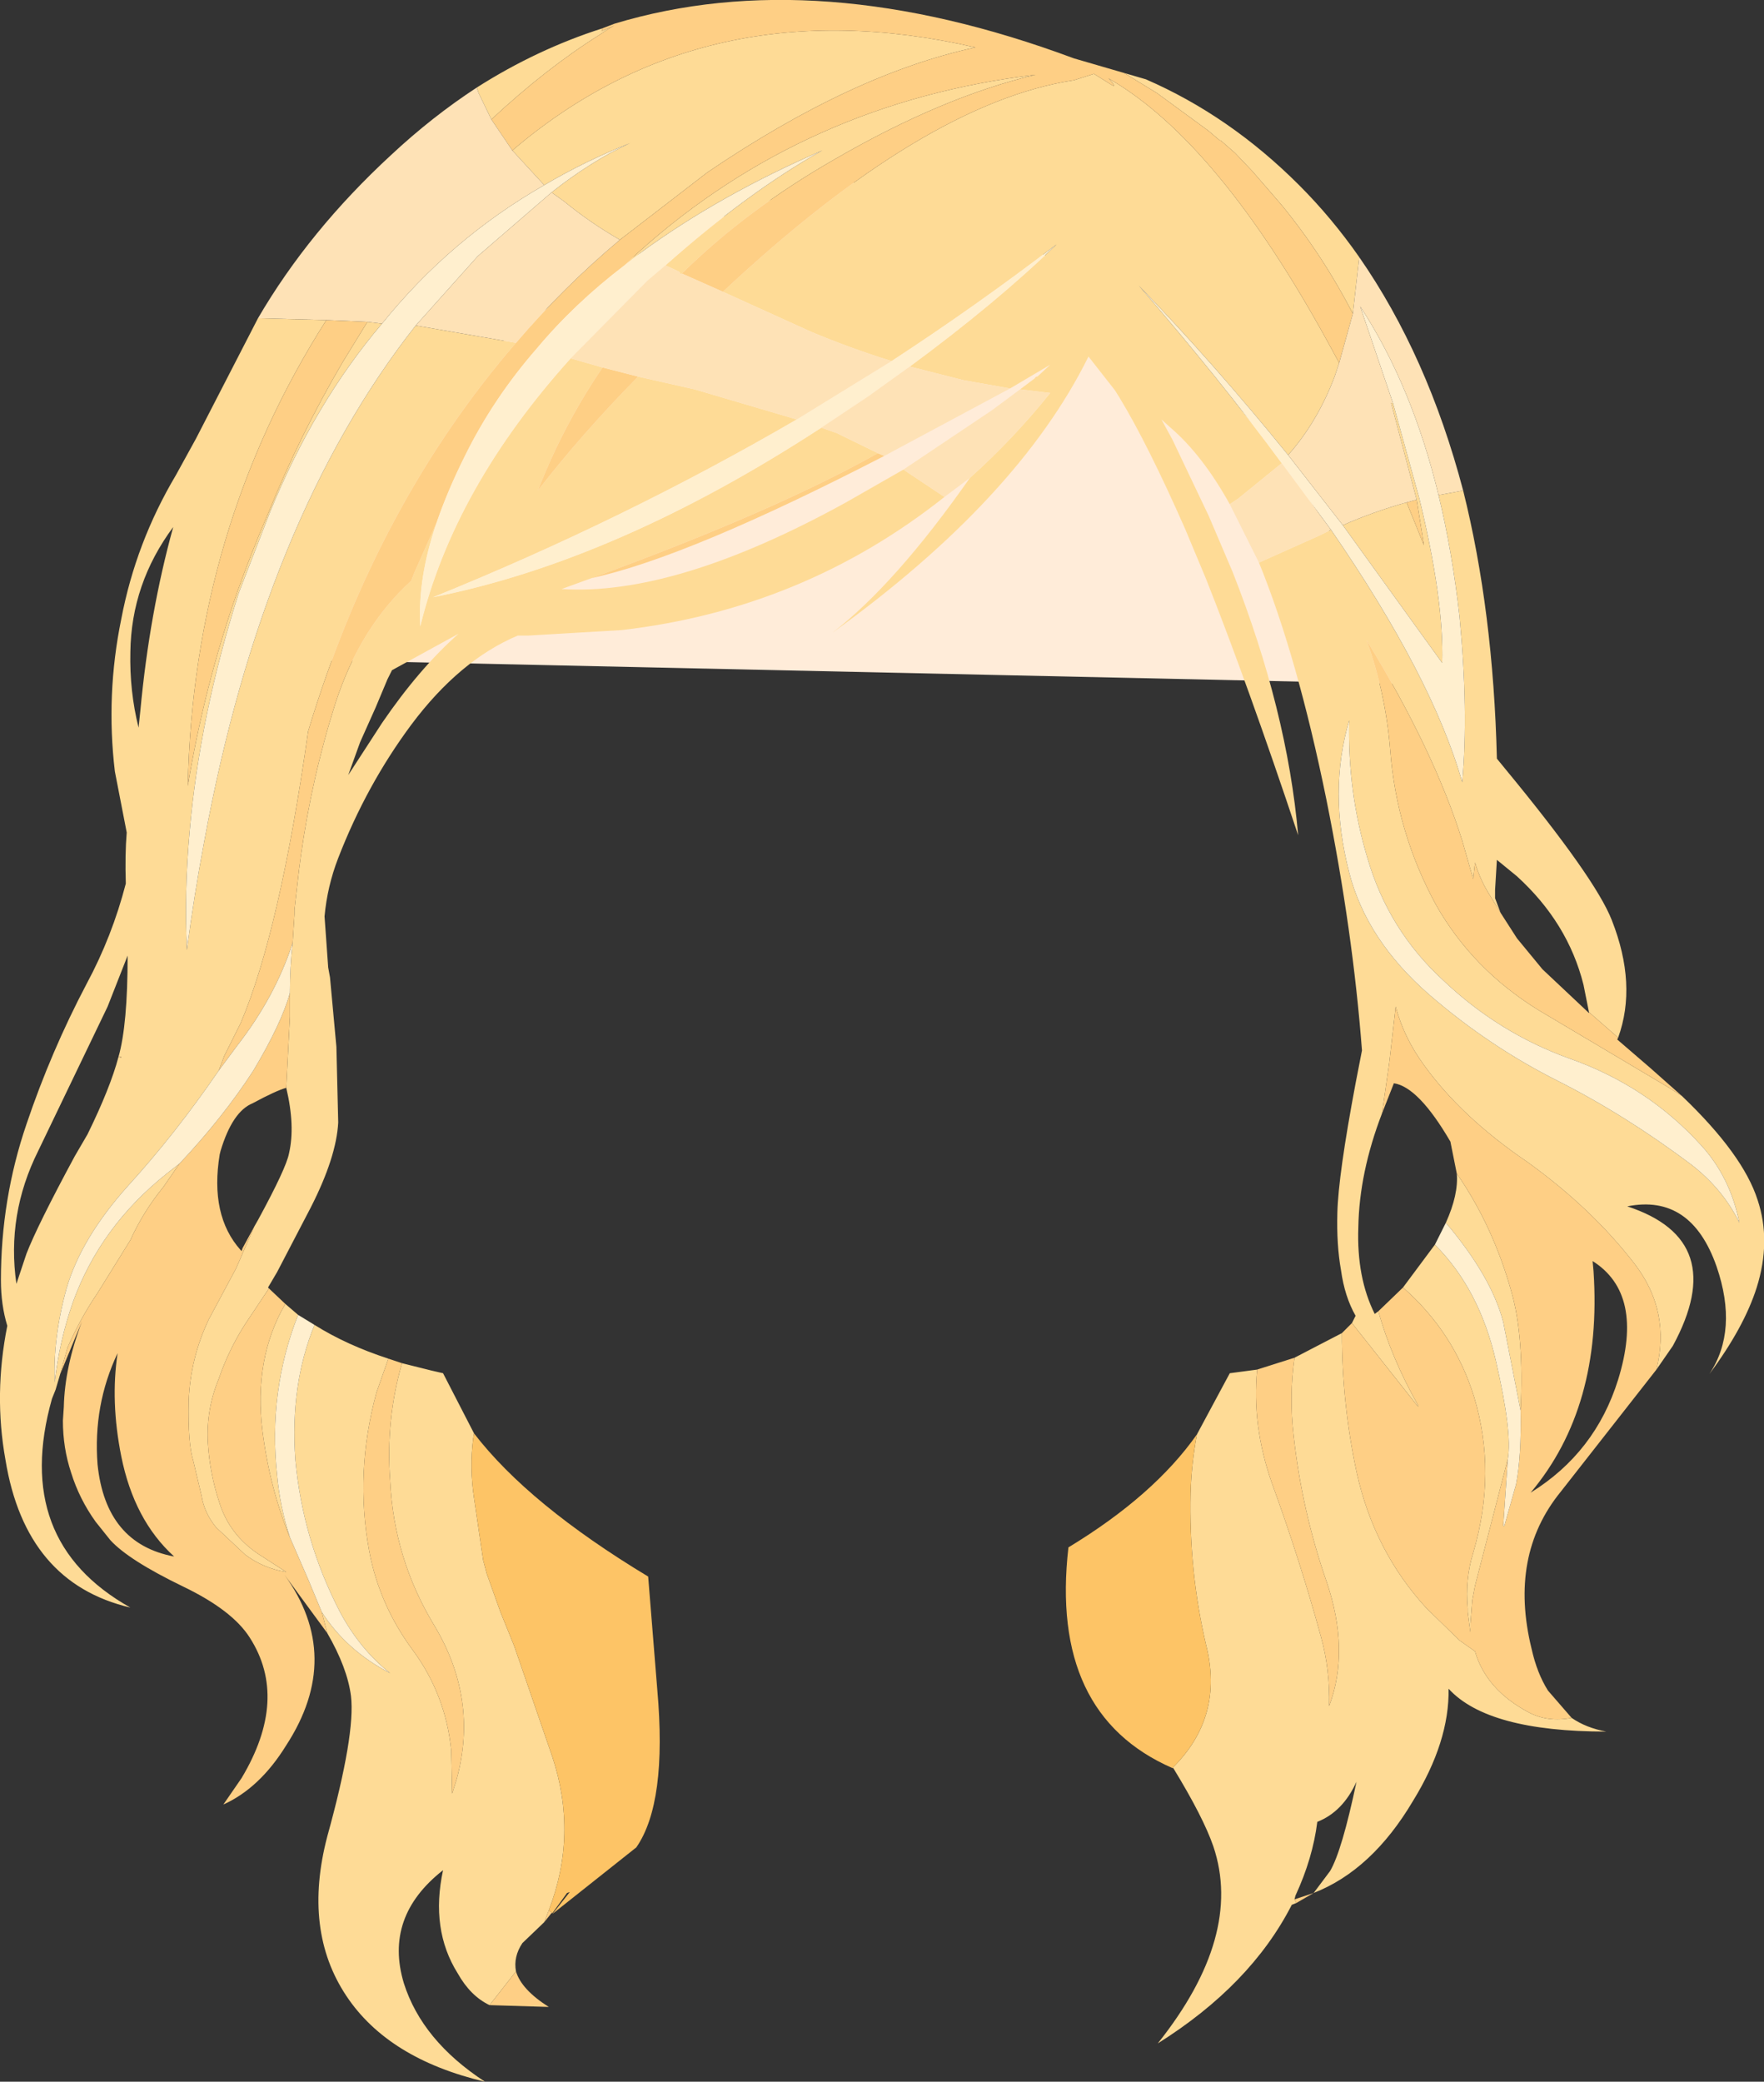
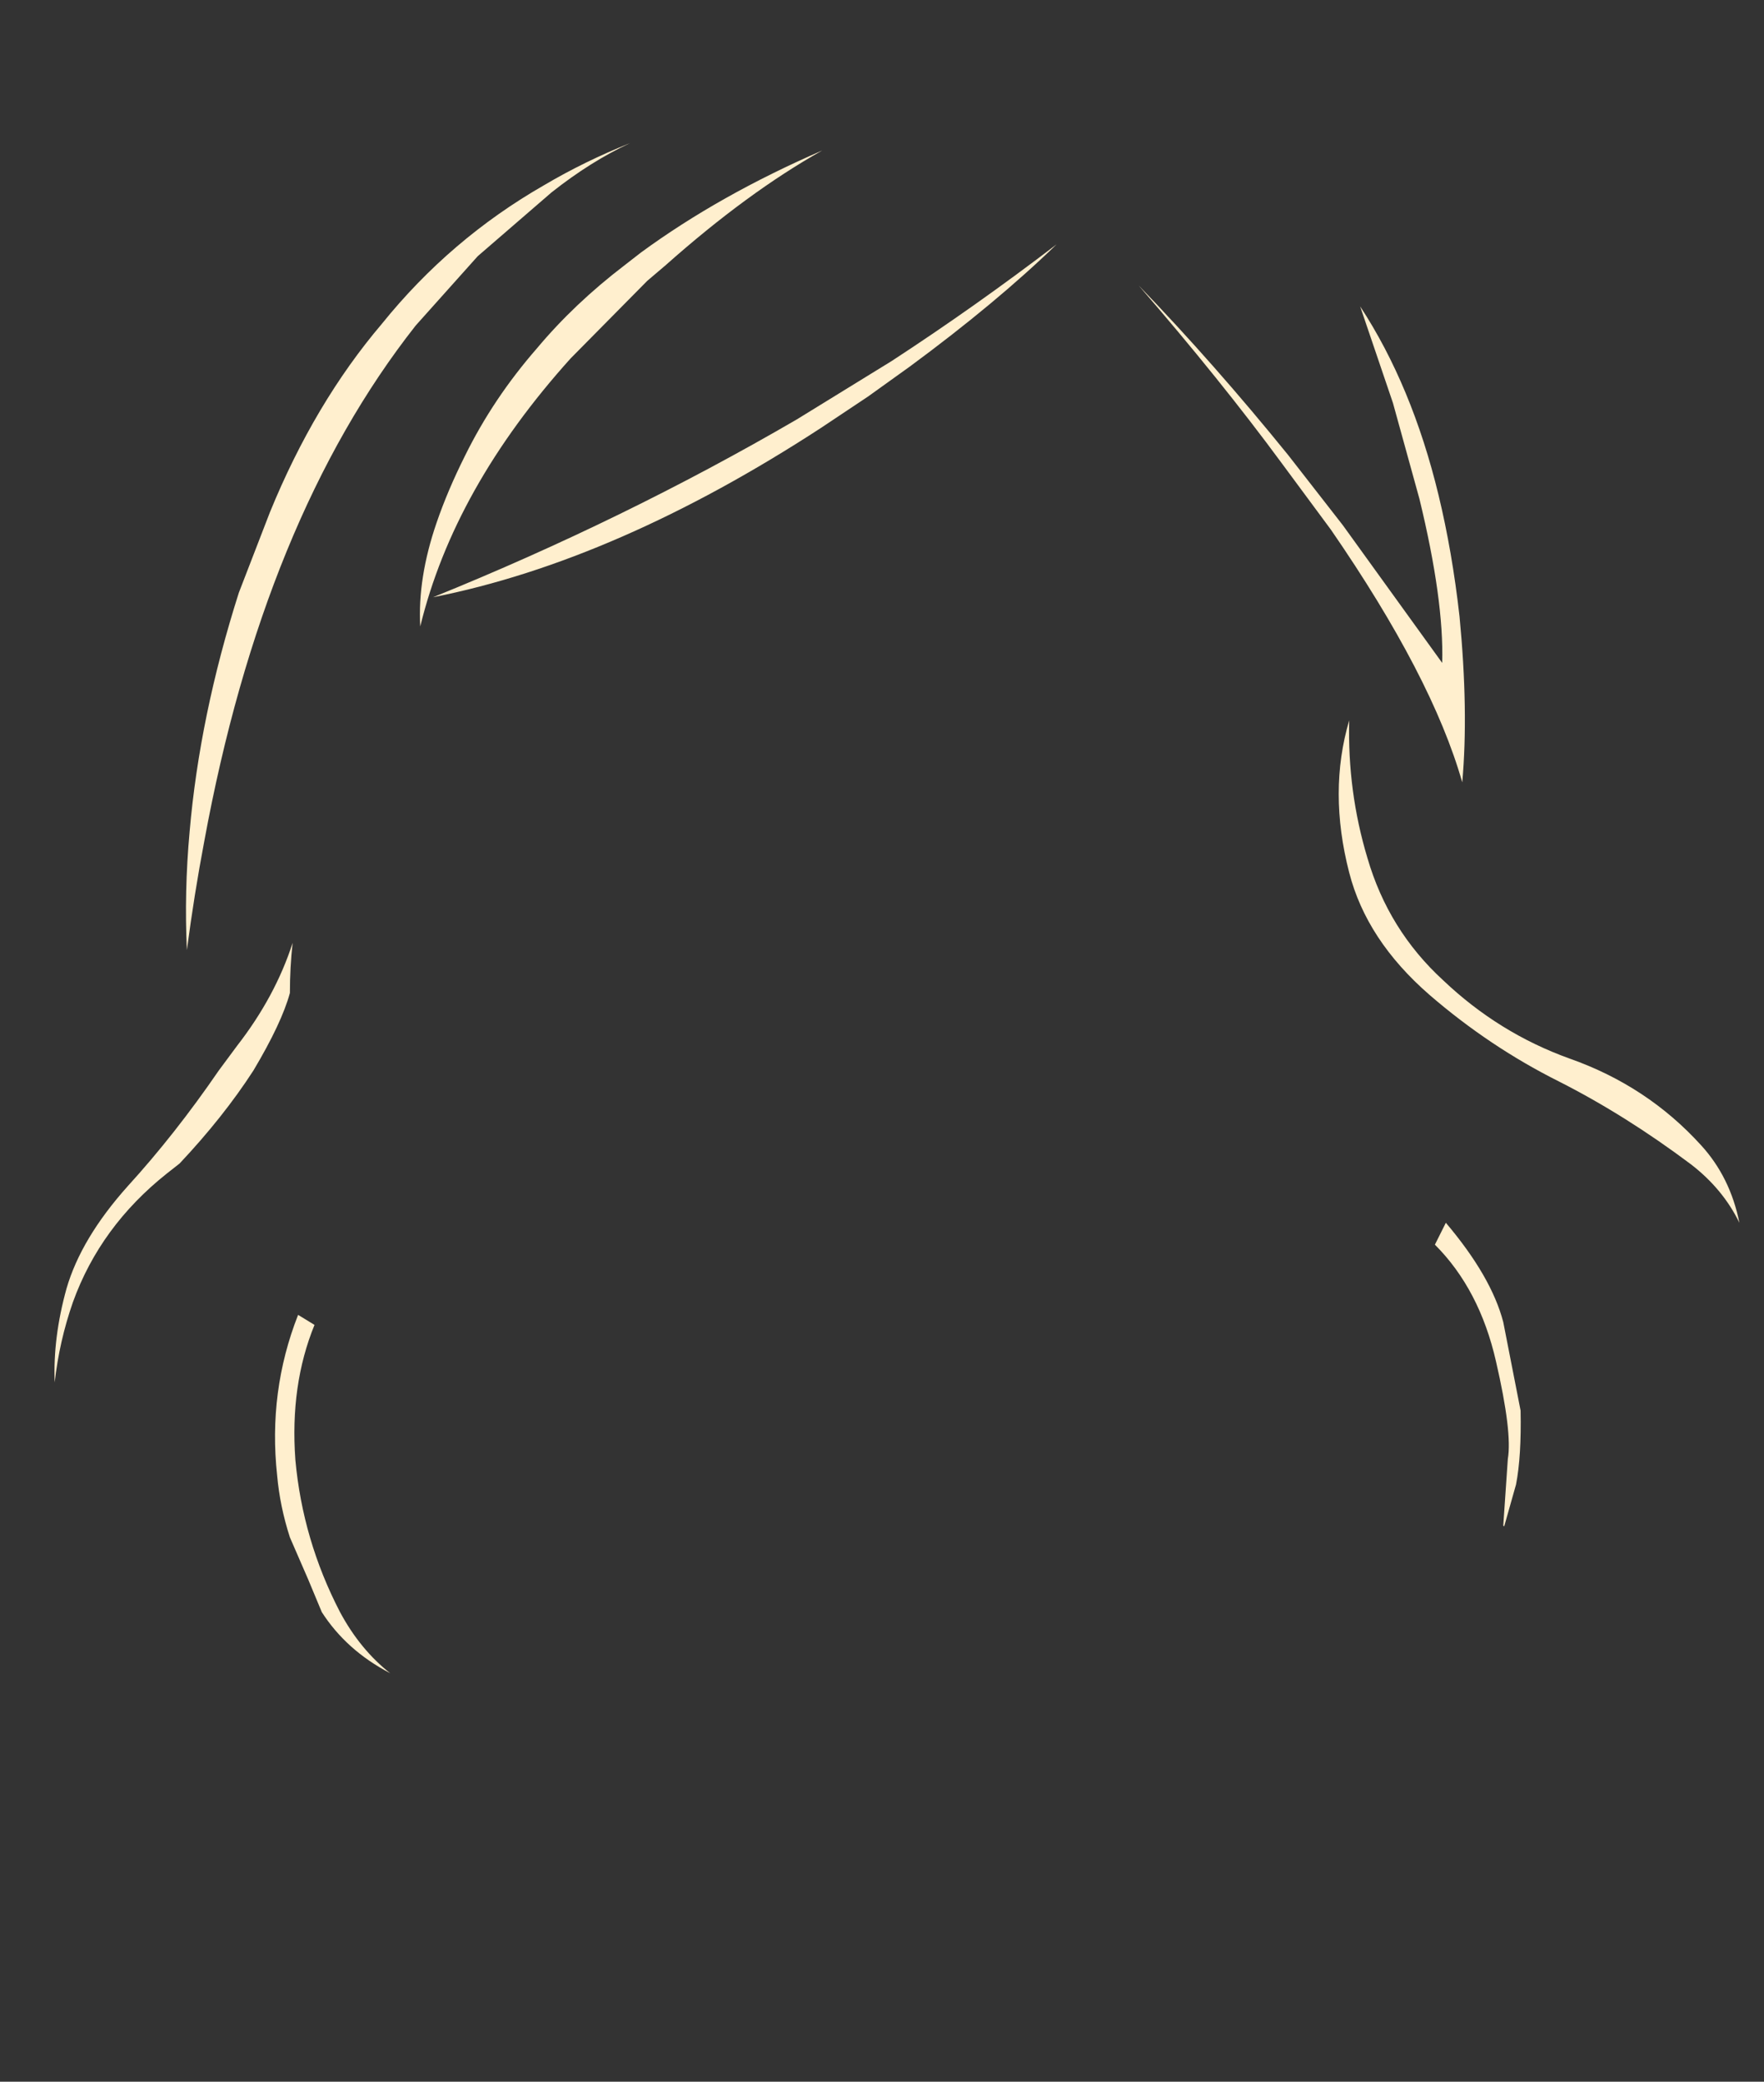
<svg xmlns="http://www.w3.org/2000/svg" height="114.15px" width="96.75px">
  <rect width="100%" height="100%" fill="#333333" stroke="none" />
  <g transform="matrix(1.0, 0.0, 0.0, 1.0, 0.0, 0.0)">
-     <path d="M76.7 37.0 L76.9 37.5 15.25 36.15 14.8 35.7 Q23.6 15.6 45.95 9.9 L46.15 9.85 Q68.2 15.05 76.7 37.0" fill="#ffecd9" fill-rule="evenodd" stroke="none" />
-     <path d="M74.55 14.1 L74.2 17.2 Q72.55 14.0 70.3 11.25 L68.7 9.4 67.75 8.4 66.95 7.7 66.9 7.7 66.25 7.15 63.45 5.1 61.65 4.0 62.85 4.35 Q67.45 6.35 71.25 10.15 73.05 11.95 74.55 14.1 M73.45 19.9 L73.2 20.65 Q72.25 23.15 70.65 24.95 66.6 19.95 62.45 15.65 66.95 20.85 70.3 25.4 L67.9 27.35 67.45 27.65 Q65.95 24.95 64.2 23.45 L63.7 23.0 64.3 24.1 66.3 28.3 67.6 31.35 Q70.6 38.95 71.2 45.8 68.45 37.55 66.15 31.75 L65.0 29.0 Q62.95 24.35 61.4 21.8 L61.15 21.4 59.7 19.55 Q55.85 27.35 45.65 34.7 49.1 32.05 53.2 26.2 55.55 24.1 57.6 21.55 L55.95 21.35 56.75 20.75 56.9 20.65 57.6 20.0 55.4 21.3 53.7 21.0 52.85 20.85 49.9 20.1 Q54.65 16.6 57.95 13.4 53.5 16.8 48.9 19.8 46.65 19.1 44.5 18.2 L39.65 16.0 Q50.7 5.65 58.9 4.4 L60.0 4.05 60.8 4.55 Q61.4 4.95 60.8 4.3 66.8 7.75 72.85 18.8 L73.45 19.9 M73.65 28.8 Q75.35 28.05 77.15 27.55 L78.1 29.9 77.7 27.4 76.3 22.1 76.4 22.1 77.85 27.35 Q79.2 32.9 79.1 36.35 L73.65 28.8 M78.9 27.15 L80.25 26.9 Q81.9 33.5 82.1 41.6 L82.55 42.15 Q87.5 48.15 88.4 50.45 89.8 54.0 88.75 56.9 L87.15 55.5 86.85 54.0 Q86.0 50.6 83.2 48.05 L82.1 47.15 82.0 48.8 82.0 49.25 82.3 50.05 81.75 49.15 Q81.2 48.3 80.9 47.3 L80.8 48.2 80.2 46.1 Q78.65 41.15 74.95 35.1 76.0 38.0 76.25 41.15 76.6 45.65 78.75 49.6 80.75 53.15 84.4 55.4 L91.55 59.65 92.25 60.1 Q95.6 63.3 96.4 65.8 97.15 68.05 96.35 70.6 95.65 72.8 93.75 75.35 95.35 72.95 94.15 69.45 92.75 65.45 89.25 66.15 94.9 68.0 91.75 73.8 L90.85 75.1 Q91.65 71.9 89.65 69.3 87.3 66.25 83.75 63.7 80.15 61.25 78.1 58.4 77.0 56.9 76.55 55.2 L76.2 58.25 75.8 61.05 Q74.55 64.3 74.5 67.3 74.4 70.05 75.4 72.05 L75.6 71.9 Q76.3 74.45 77.8 77.1 L77.75 77.1 75.3 74.0 74.15 72.55 74.35 72.15 Q73.75 71.1 73.55 69.65 73.3 68.25 73.35 66.5 73.4 64.45 74.35 59.4 L74.7 57.6 Q74.2 51.05 72.75 43.85 71.15 36.0 69.05 30.85 L72.4 29.35 73.0 29.05 Q78.55 37.1 80.2 42.9 80.55 39.0 80.05 33.8 79.65 30.25 78.9 27.15 M74.0 47.85 Q74.95 51.55 78.4 54.55 81.7 57.4 85.5 59.3 89.15 61.15 92.75 63.85 94.5 65.2 95.4 67.05 94.9 64.55 93.3 62.8 90.35 59.55 86.1 58.05 82.2 56.65 79.15 53.75 76.15 51.0 75.0 47.05 73.9 43.4 74.0 39.5 72.85 43.4 74.0 47.85 M79.3 67.05 Q80.0 65.5 79.9 64.35 81.9 67.25 82.9 70.85 83.6 73.3 83.4 77.35 L82.45 72.5 Q81.8 70.0 79.3 67.05 M82.7 80.0 L80.9 86.95 80.75 87.75 80.65 89.05 80.65 89.5 80.6 89.15 80.5 88.4 80.5 88.2 Q80.35 86.6 80.8 85.15 82.1 80.75 80.85 76.6 79.75 73.05 76.95 70.6 L78.7 68.25 Q81.15 70.7 82.05 74.65 82.95 78.55 82.7 80.0 M71.0 74.45 L72.25 73.8 73.6 73.1 Q73.6 76.95 74.4 80.7 75.35 85.05 78.25 88.2 L80.05 89.95 80.9 90.55 Q81.5 92.65 83.85 93.9 84.9 94.45 86.2 94.2 87.0 94.75 88.1 94.95 81.6 94.95 79.45 92.6 79.5 95.5 77.5 98.75 75.25 102.55 72.05 103.8 L72.95 102.6 Q73.6 101.5 74.4 97.7 73.65 99.35 72.25 99.9 72.0 101.9 71.05 103.95 L71.0 104.15 71.1 104.35 70.85 104.45 Q68.6 108.85 63.5 112.05 68.2 106.15 66.55 101.25 66.0 99.65 64.35 96.95 L64.3 96.95 Q67.15 94.15 66.15 90.2 65.2 86.15 65.3 81.85 65.35 80.25 65.65 78.65 L67.45 75.3 68.95 75.1 Q68.65 78.15 69.75 81.3 71.3 85.55 72.45 89.75 72.95 91.55 72.9 93.55 74.05 90.5 72.75 86.7 71.4 82.8 70.95 78.7 70.7 76.55 71.0 74.45 M33.05 1.55 L33.0 1.7 33.7 1.4 Q33.4 1.55 33.05 1.8 L32.9 1.9 Q29.95 3.75 26.95 6.55 L26.25 5.1 26.15 4.8 Q29.45 2.7 33.05 1.55 M28.1 8.25 Q38.7 -0.8 53.5 2.6 46.75 4.05 38.8 9.45 L34.0 13.15 Q32.35 12.2 30.95 11.05 L30.25 10.55 Q32.4 8.85 34.55 7.85 32.05 8.85 29.85 10.15 L28.1 8.25 M28.3 18.8 Q20.65 27.65 16.9 40.1 15.35 51.05 13.2 56.1 L12.3 57.9 12.0 58.7 Q9.6 62.2 7.0 65.05 4.45 67.9 3.65 70.65 2.9 73.35 3.0 75.8 3.25 73.55 4.0 71.4 5.5 67.25 9.15 64.35 L9.85 63.8 8.95 65.1 Q7.85 66.45 7.15 68.0 L5.35 70.9 Q4.4 72.3 3.7 73.9 L3.3 75.35 3.05 76.2 2.95 76.45 2.85 76.7 Q0.65 84.5 7.15 88.15 1.4 86.8 0.3 80.05 -0.35 76.45 0.4 72.7 0.05 71.55 0.05 70.2 0.05 65.75 1.45 61.65 2.8 57.65 4.75 53.95 6.15 51.35 6.9 48.45 6.85 46.85 6.95 45.65 L6.3 42.3 Q5.8 38.1 6.65 33.95 7.45 29.75 9.65 26.05 L10.75 24.05 14.15 17.45 17.9 17.55 Q10.6 29.0 10.3 43.1 11.2 37.65 13.0 32.5 13.8 30.25 14.75 28.05 16.45 23.85 18.8 19.85 L20.15 17.65 20.95 17.75 Q17.25 22.1 14.8 28.1 L13.1 32.5 Q10.95 39.25 10.4 45.6 10.1 48.9 10.25 52.1 10.65 49.05 11.2 46.15 14.45 28.45 22.8 17.85 L28.3 18.8 M16.05 51.7 L16.15 50.15 16.15 49.9 16.4 47.7 16.5 46.95 Q17.1 42.65 18.4 38.55 19.75 34.4 22.55 31.85 L22.75 31.35 23.95 28.65 Q22.9 31.7 23.05 34.35 24.9 26.75 31.3 19.65 L33.05 20.15 Q30.9 23.3 29.5 26.9 31.9 23.8 35.0 20.65 L38.1 21.35 43.7 23.0 Q34.25 28.5 23.75 32.75 33.85 30.75 45.05 23.45 L45.9 23.75 48.15 24.85 Q42.45 28.05 32.45 31.7 L30.8 32.3 Q37.05 32.7 46.4 27.55 L49.55 25.75 51.8 27.25 Q44.05 33.4 34.1 34.55 L29.0 34.85 28.4 34.85 Q25.2 36.2 22.55 39.75 20.1 43.05 18.55 47.05 17.95 48.6 17.8 50.25 L18.0 53.05 18.1 53.6 18.45 57.4 18.55 61.55 Q18.45 63.45 17.05 66.2 L15.2 69.75 14.7 70.6 14.75 70.65 13.45 72.6 Q12.55 74.0 12.0 75.6 11.3 77.3 11.4 79.1 11.5 80.8 12.05 82.45 12.6 84.15 14.15 85.2 L15.7 86.2 Q14.45 86.0 13.45 85.25 L11.85 83.75 Q11.2 82.95 11.05 82.0 L10.6 80.1 Q10.3 79.15 10.35 76.8 10.45 74.45 11.45 72.35 L12.95 69.55 13.95 67.25 14.15 66.9 Q15.7 64.05 15.85 63.25 16.2 61.75 15.7 59.65 L15.9 55.75 15.9 54.45 Q15.9 53.05 16.05 51.7 M34.25 14.55 L35.05 13.8 Q44.2 5.6 56.8 4.1 51.7 5.3 45.75 8.75 40.95 11.5 37.4 15.0 L37.35 15.05 37.25 14.9 36.5 14.55 Q41.0 10.55 45.1 8.25 39.45 10.7 35.15 13.85 L34.25 14.55 M15.65 71.5 L16.35 72.1 Q14.7 76.3 15.2 80.9 15.35 82.6 15.9 84.3 14.8 81.6 14.4 78.5 13.9 74.5 15.65 71.5 M17.25 72.65 Q19.0 73.75 21.3 74.5 L20.65 76.35 Q19.45 80.75 20.25 85.05 20.8 88.0 22.65 90.5 24.45 92.95 24.75 96.0 L24.8 98.35 25.05 97.55 Q26.25 93.15 23.8 89.1 21.6 85.45 21.4 81.2 21.15 77.85 22.05 74.75 L23.65 75.15 24.3 75.3 26.0 78.6 25.95 78.9 Q25.75 80.5 26.0 82.15 L26.5 85.55 26.7 86.3 27.45 88.4 28.2 90.25 30.3 96.35 Q31.7 100.6 30.1 104.75 L29.85 105.4 28.65 106.55 Q28.15 107.3 28.3 108.1 L26.85 109.95 Q25.8 109.45 25.1 108.2 23.6 105.8 24.3 102.55 21.05 105.1 22.15 108.75 23.15 111.9 26.6 114.15 21.3 112.9 19.0 109.45 16.6 105.85 17.95 100.7 19.5 95.1 19.25 93.0 19.05 91.45 17.95 89.55 L17.65 88.4 Q19.0 90.5 21.4 91.75 19.75 90.45 18.65 88.4 16.6 84.45 16.2 80.05 15.9 75.95 17.25 72.65 M21.5 36.75 L21.25 37.25 20.6 38.8 19.75 40.7 19.1 42.5 20.95 39.65 Q23.0 36.65 25.15 34.75 L21.5 36.75 M9.5 28.9 Q7.2 32.0 7.15 35.75 7.1 37.9 7.6 39.9 L7.7 38.95 Q8.2 33.6 9.5 28.9 M6.5 57.95 L6.65 58.0 6.65 57.95 6.5 57.95 Q7.0 56.2 7.0 52.4 L5.9 55.2 2.1 63.1 Q0.35 66.6 0.9 70.4 L1.45 68.75 Q2.05 67.2 4.1 63.4 L4.8 62.2 Q6.05 59.65 6.5 57.95" fill="#fedb96" fill-rule="evenodd" stroke="none" />
-     <path d="M74.2 17.2 L73.45 19.9 72.85 18.8 Q66.8 7.75 60.8 4.3 61.4 4.95 60.8 4.55 L60.0 4.05 58.9 4.4 Q50.7 5.65 39.65 16.0 L37.4 15.0 Q40.95 11.5 45.75 8.75 51.7 5.3 56.8 4.1 44.2 5.6 35.05 13.8 L34.25 14.55 Q31.5 16.65 29.45 19.1 27.05 21.85 25.5 25.0 24.55 26.9 23.95 28.65 L22.75 31.35 22.55 31.85 Q19.75 34.4 18.4 38.55 17.1 42.65 16.5 46.95 L16.4 47.7 16.15 49.9 16.15 50.15 16.05 51.7 Q15.1 54.65 13.0 57.35 L12.0 58.7 12.3 57.9 13.2 56.1 Q15.35 51.05 16.9 40.1 20.65 27.65 28.3 18.8 30.9 15.75 34.0 13.15 L38.8 9.45 Q46.75 4.05 53.5 2.6 38.7 -0.8 28.1 8.25 L26.95 6.55 Q29.95 3.75 32.9 1.9 L33.05 1.8 Q33.4 1.55 33.7 1.4 L33.0 1.7 33.05 1.55 33.7 1.3 Q44.8 -2.05 58.9 3.2 L61.65 4.0 63.45 5.1 66.25 7.15 66.9 7.7 66.95 7.7 67.75 8.4 68.7 9.4 70.3 11.25 Q72.55 14.0 74.2 17.2 M77.15 27.55 L77.7 27.4 78.1 29.9 77.15 27.55 M74.15 72.55 L75.3 74.0 77.75 77.1 77.8 77.1 Q76.3 74.45 75.6 71.9 L76.95 70.6 Q79.75 73.05 80.85 76.6 82.1 80.75 80.8 85.15 80.35 86.6 80.5 88.2 L80.5 88.4 80.6 89.15 80.65 89.5 80.65 89.05 80.75 87.75 80.9 86.95 82.7 80.0 82.45 83.65 82.5 83.7 83.15 81.4 Q83.45 79.85 83.4 77.35 83.6 73.3 82.9 70.85 81.9 67.25 79.9 64.35 L79.55 62.6 Q77.8 59.6 76.45 59.4 L75.8 61.05 76.2 58.25 76.55 55.2 Q77.0 56.9 78.1 58.4 80.15 61.25 83.75 63.7 87.3 66.25 89.65 69.3 91.65 71.9 90.85 75.1 L85.6 81.8 Q82.75 85.3 84.0 90.4 84.3 91.75 84.9 92.7 L86.2 94.2 Q84.9 94.45 83.85 93.9 81.5 92.65 80.9 90.55 L80.05 89.95 78.25 88.2 Q75.35 85.05 74.4 80.7 73.6 76.95 73.6 73.1 L74.15 72.55 M92.25 60.1 L91.55 59.65 84.4 55.4 Q80.75 53.15 78.75 49.6 76.6 45.65 76.25 41.15 76.0 38.0 74.95 35.1 78.65 41.15 80.2 46.1 L80.8 48.2 80.9 47.3 Q81.2 48.3 81.75 49.15 L82.3 50.05 83.2 51.45 84.6 53.15 87.15 55.55 87.15 55.5 88.75 56.9 88.7 57.0 90.5 58.55 92.25 60.1 M87.35 69.15 L87.4 69.7 Q87.9 77.15 83.95 81.85 87.5 79.65 88.75 75.65 90.2 70.95 87.35 69.15 M71.0 74.45 Q70.7 76.55 70.95 78.7 71.4 82.8 72.75 86.7 74.05 90.5 72.9 93.55 72.95 91.55 72.45 89.75 71.3 85.55 69.75 81.3 68.65 78.15 68.95 75.1 L71.0 74.45 M71.1 104.35 L71.0 104.15 72.05 103.8 71.1 104.35 M56.9 20.65 L56.75 20.75 Q56.8 20.65 56.9 20.65 M33.05 20.15 L35.0 20.65 Q31.9 23.8 29.5 26.9 30.9 23.3 33.05 20.15 M48.15 24.85 L48.5 25.0 Q37.75 30.55 32.45 31.7 42.45 28.05 48.15 24.85 M14.75 70.65 L15.65 71.5 Q13.9 74.5 14.4 78.5 14.8 81.6 15.9 84.3 L16.9 86.6 17.65 88.4 17.95 89.55 15.6 86.35 Q18.85 90.85 15.7 95.7 14.25 98.05 12.25 98.95 L13.25 97.5 Q15.85 93.15 13.7 89.8 12.75 88.3 10.05 87.0 7.05 85.55 6.05 84.45 L5.25 83.45 Q4.35 82.2 3.9 80.75 3.45 79.4 3.45 77.9 L3.5 77.15 Q3.55 74.95 4.5 72.45 L3.3 75.35 3.7 73.9 Q4.4 72.3 5.35 70.9 L7.15 68.0 Q7.85 66.45 8.95 65.1 L9.85 63.8 Q12.25 61.25 13.9 58.7 15.45 56.1 15.9 54.45 L15.9 55.75 15.7 59.65 Q15.15 59.8 13.85 60.5 12.75 60.95 12.1 63.1 L12.05 63.3 Q11.5 66.65 13.2 68.55 L13.25 68.6 13.3 68.45 13.95 67.25 12.95 69.55 11.45 72.35 Q10.45 74.45 10.35 76.8 10.3 79.15 10.6 80.1 L11.05 82.0 Q11.2 82.95 11.85 83.75 L13.45 85.25 Q14.45 86.0 15.7 86.2 L14.15 85.2 Q12.6 84.15 12.05 82.45 11.5 80.8 11.4 79.1 11.3 77.3 12.0 75.6 12.55 74.0 13.45 72.6 L14.75 70.65 M21.3 74.5 L22.05 74.75 Q21.15 77.85 21.4 81.2 21.6 85.45 23.8 89.1 26.25 93.15 25.05 97.55 L24.8 98.35 24.75 96.0 Q24.45 92.95 22.65 90.5 20.8 88.0 20.25 85.05 19.45 80.75 20.65 76.35 L21.3 74.5 M30.3 104.9 L30.25 104.9 30.05 105.15 29.85 105.4 30.1 104.75 30.3 104.9 M28.3 108.1 Q28.6 109.1 30.1 110.05 L26.85 109.95 28.3 108.1 M17.9 17.55 L20.15 17.65 18.8 19.85 Q16.45 23.85 14.75 28.05 13.8 30.25 13.0 32.5 11.2 37.65 10.3 43.1 10.6 29.0 17.9 17.55 M6.5 57.95 L6.65 57.95 6.65 58.0 6.5 57.95 M6.45 74.2 Q5.1 77.05 5.35 80.3 5.8 84.65 9.55 85.35 7.35 83.35 6.65 79.85 6.05 76.85 6.45 74.2" fill="#fecf85" fill-rule="evenodd" stroke="none" />
    <path d="M70.65 24.95 L73.65 28.8 79.1 36.35 Q79.2 32.9 77.85 27.35 L76.4 22.1 74.6 16.8 Q77.45 21.15 78.9 27.15 79.65 30.25 80.05 33.8 80.55 39.0 80.2 42.9 78.55 37.1 73.0 29.05 L70.3 25.4 Q66.95 20.85 62.45 15.65 66.6 19.95 70.65 24.95 M74.0 47.85 Q72.85 43.4 74.0 39.5 73.9 43.4 75.0 47.05 76.15 51.0 79.15 53.75 82.2 56.65 86.1 58.05 90.35 59.55 93.3 62.8 94.9 64.55 95.4 67.05 94.5 65.2 92.75 63.85 89.15 61.15 85.5 59.3 81.7 57.4 78.4 54.55 74.95 51.55 74.0 47.85 M83.4 77.35 Q83.45 79.85 83.15 81.4 L82.5 83.7 82.45 83.65 82.7 80.0 Q82.95 78.55 82.05 74.65 81.15 70.7 78.7 68.25 L79.3 67.05 Q81.8 70.0 82.45 72.5 L83.4 77.35 M12.0 58.7 L13.0 57.35 Q15.1 54.65 16.05 51.7 15.9 53.05 15.9 54.45 15.45 56.1 13.9 58.7 12.25 61.25 9.85 63.8 L9.15 64.35 Q5.5 67.25 4.0 71.4 3.25 73.55 3.0 75.8 2.9 73.35 3.65 70.65 4.45 67.9 7.0 65.05 9.6 62.2 12.0 58.7 M23.95 28.65 Q24.55 26.9 25.5 25.0 27.05 21.85 29.45 19.1 31.5 16.65 34.25 14.55 L35.15 13.85 Q39.45 10.7 45.1 8.25 41.0 10.55 36.5 14.55 L35.5 15.4 31.3 19.65 Q24.9 26.75 23.05 34.35 22.9 31.7 23.95 28.65 M48.9 19.8 Q53.5 16.8 57.95 13.4 54.65 16.6 49.9 20.1 L47.6 21.75 45.05 23.45 Q33.85 30.75 23.75 32.75 34.25 28.5 43.7 23.0 L48.9 19.8 M16.35 72.1 L17.25 72.65 Q15.9 75.95 16.2 80.05 16.6 84.45 18.65 88.4 19.75 90.45 21.4 91.75 19.0 90.5 17.65 88.4 L16.9 86.6 15.9 84.3 Q15.35 82.6 15.2 80.9 14.7 76.3 16.35 72.1 M29.85 10.15 Q32.05 8.85 34.55 7.85 32.4 8.85 30.25 10.55 L26.2 14.05 22.8 17.85 Q14.45 28.45 11.2 46.15 10.65 49.05 10.25 52.1 10.1 48.9 10.4 45.6 10.95 39.25 13.1 32.5 L14.8 28.1 Q17.25 22.1 20.95 17.75 24.7 13.1 29.85 10.15" fill="#ffefce" fill-rule="evenodd" stroke="none" />
-     <path d="M74.2 17.2 L74.55 14.1 Q78.3 19.5 80.25 26.9 L78.9 27.15 Q77.45 21.15 74.6 16.8 L76.4 22.1 76.3 22.1 77.7 27.4 77.15 27.55 Q75.35 28.05 73.65 28.8 L70.65 24.95 Q72.25 23.15 73.2 20.65 L73.45 19.9 74.2 17.2 M73.0 29.05 L72.4 29.35 69.05 30.85 67.45 27.65 67.9 27.35 70.3 25.4 73.0 29.05 M26.95 6.55 L28.1 8.25 29.85 10.15 Q24.7 13.1 20.95 17.75 L20.15 17.65 17.9 17.55 14.15 17.45 Q16.95 12.65 21.45 8.5 23.7 6.4 26.15 4.8 L26.25 5.1 26.95 6.55 M34.0 13.15 Q30.9 15.75 28.3 18.8 L22.8 17.85 26.2 14.05 30.25 10.55 30.95 11.05 Q32.35 12.2 34.0 13.15 M37.4 15.0 L39.65 16.0 44.5 18.2 Q46.65 19.1 48.9 19.8 L43.7 23.0 38.1 21.35 35.0 20.65 33.05 20.15 31.3 19.65 35.5 15.4 36.5 14.55 37.25 14.9 37.35 15.05 37.4 15.0 M49.9 20.1 L52.85 20.85 53.7 21.0 55.4 21.3 48.5 25.0 48.15 24.85 45.9 23.75 45.05 23.45 47.6 21.75 49.9 20.1 M55.95 21.35 L57.6 21.55 Q55.55 24.1 53.2 26.2 L51.8 27.25 49.55 25.75 54.4 22.5 55.95 21.35" fill="#fee2b6" fill-rule="evenodd" stroke="none" />
-     <path d="M65.65 78.65 Q65.35 80.25 65.3 81.85 65.2 86.15 66.15 90.2 67.15 94.15 64.3 96.95 57.55 94.0 58.6 84.85 63.3 82.0 65.65 78.65 M26.0 78.6 Q29.0 82.5 35.55 86.45 L36.05 92.65 Q36.6 98.85 34.9 101.3 L30.3 104.95 31.25 103.75 31.1 103.8 30.3 104.9 30.1 104.75 Q31.7 100.6 30.3 96.35 L28.2 90.25 27.45 88.4 26.7 86.3 26.5 85.55 26.0 82.15 Q25.75 80.5 25.95 78.9 L26.0 78.6" fill="#fdc466" fill-rule="evenodd" stroke="none" />
  </g>
</svg>